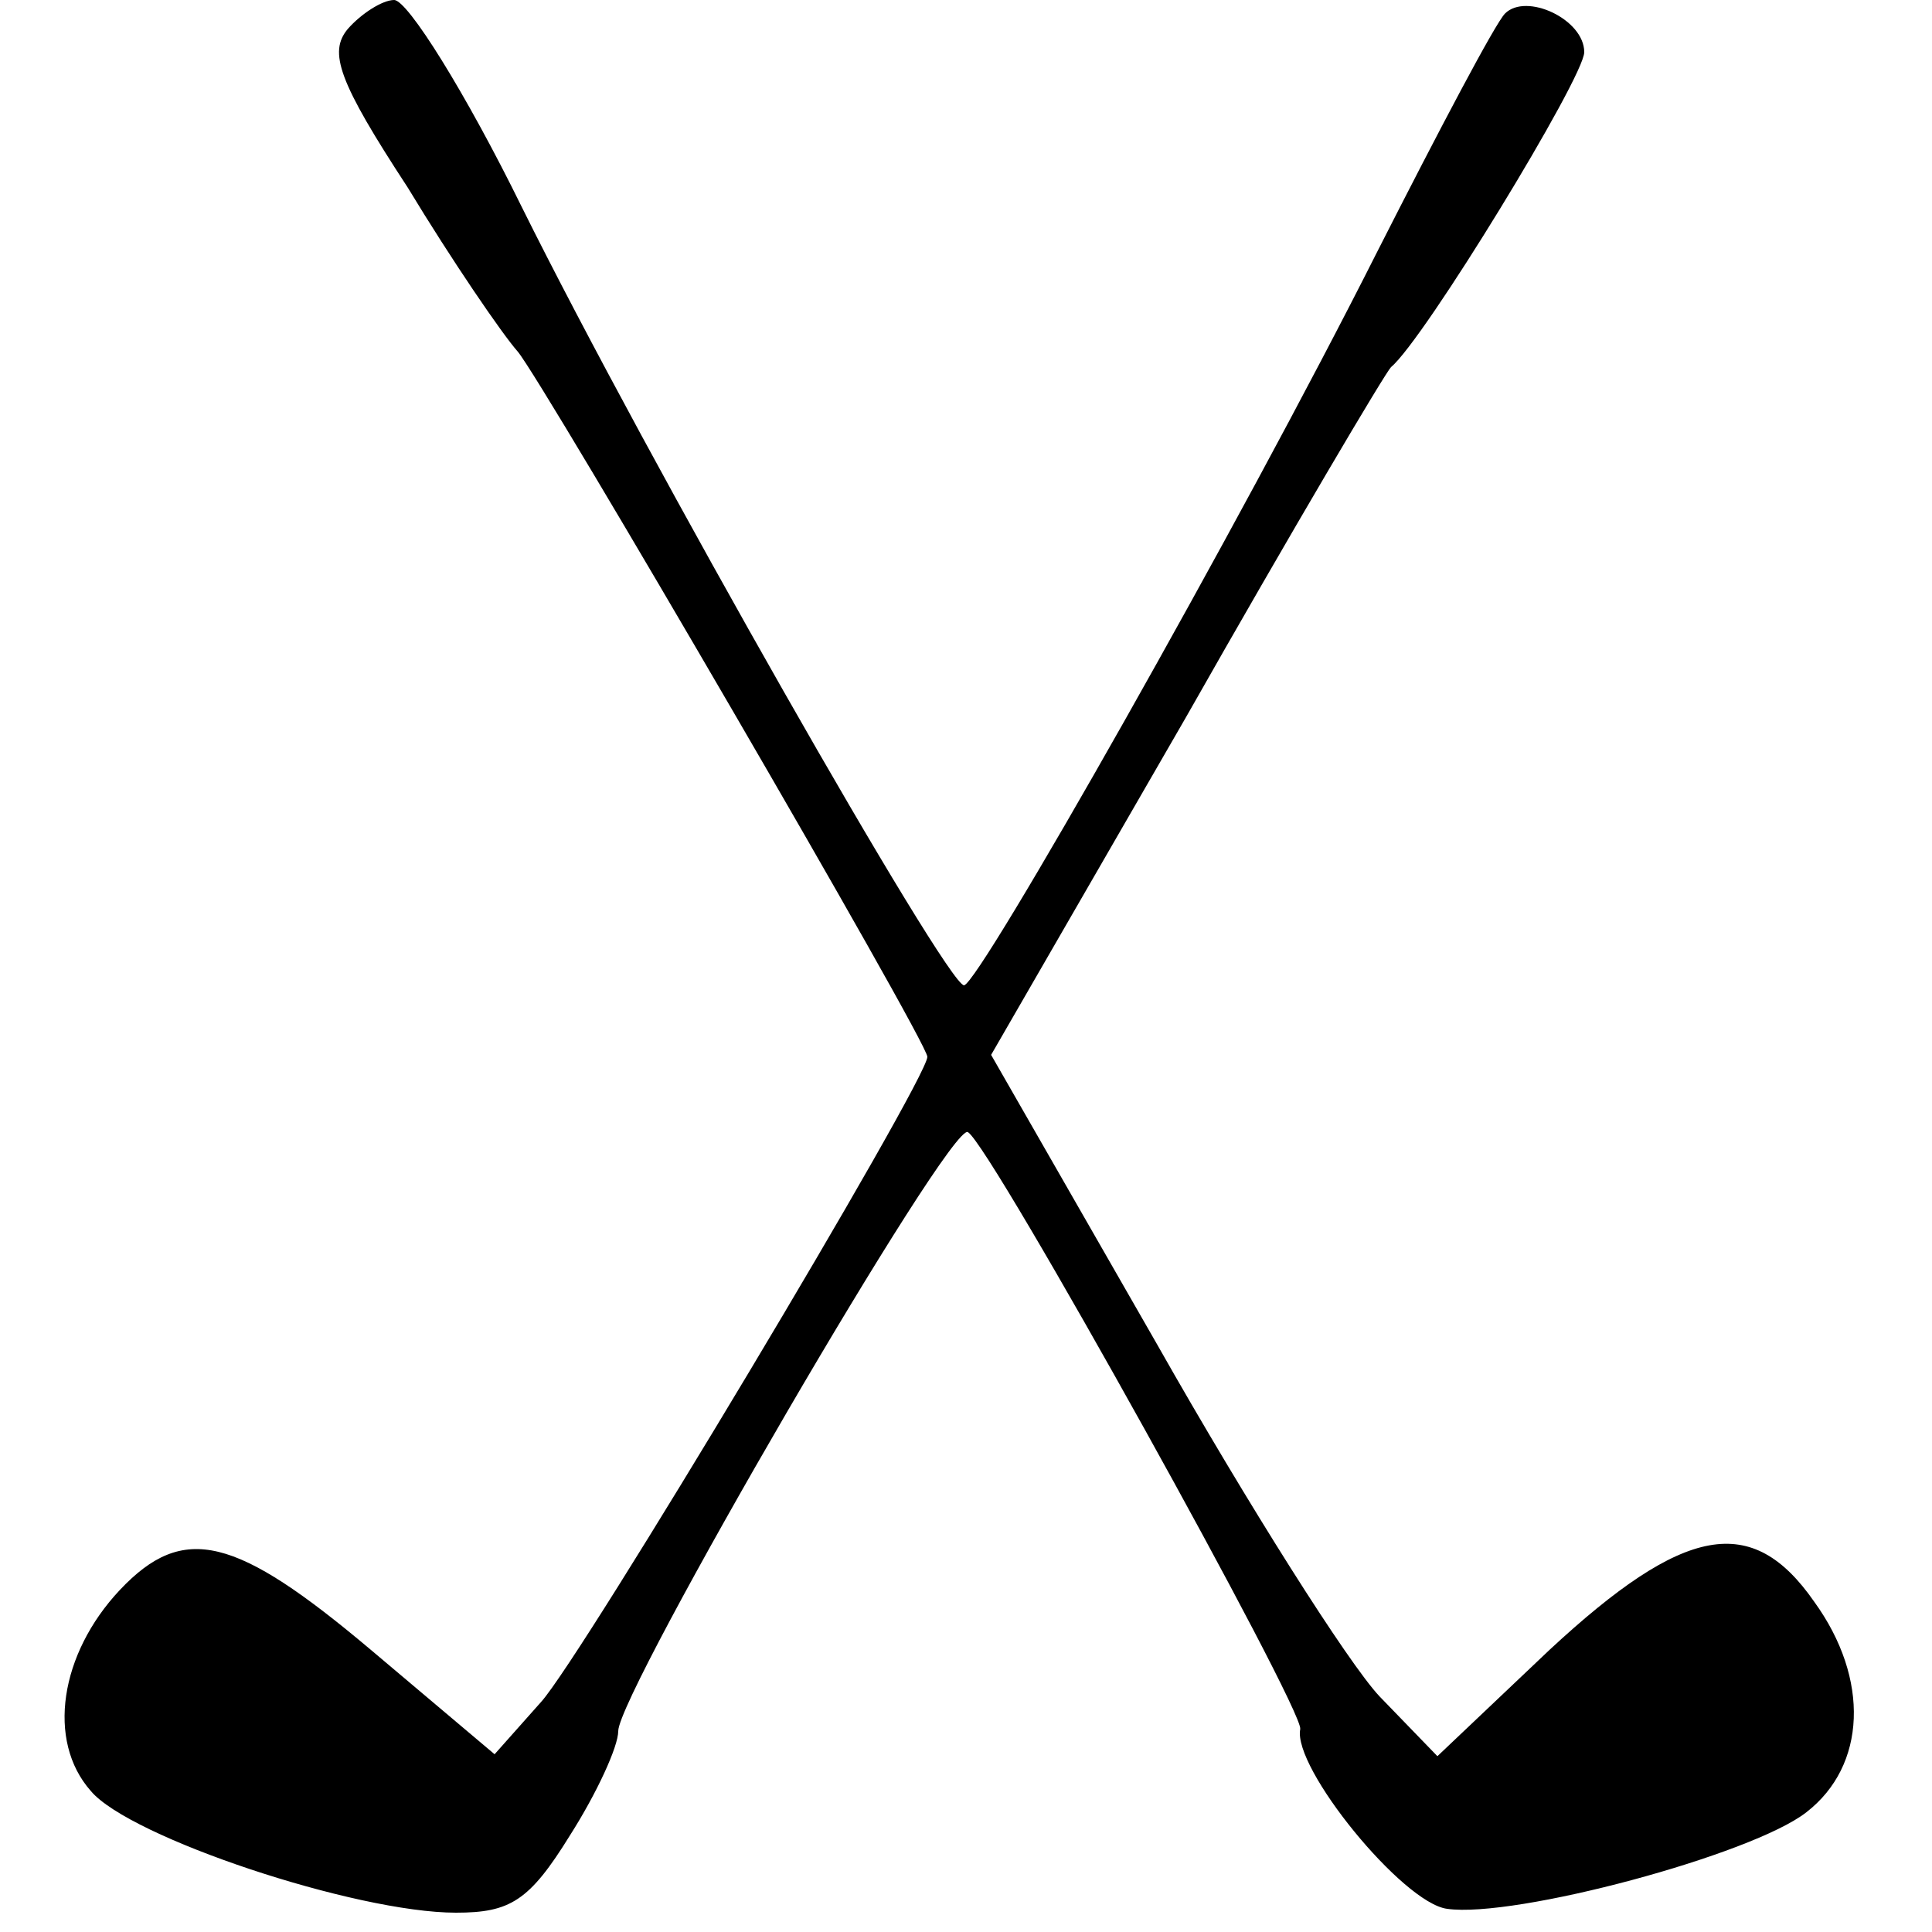
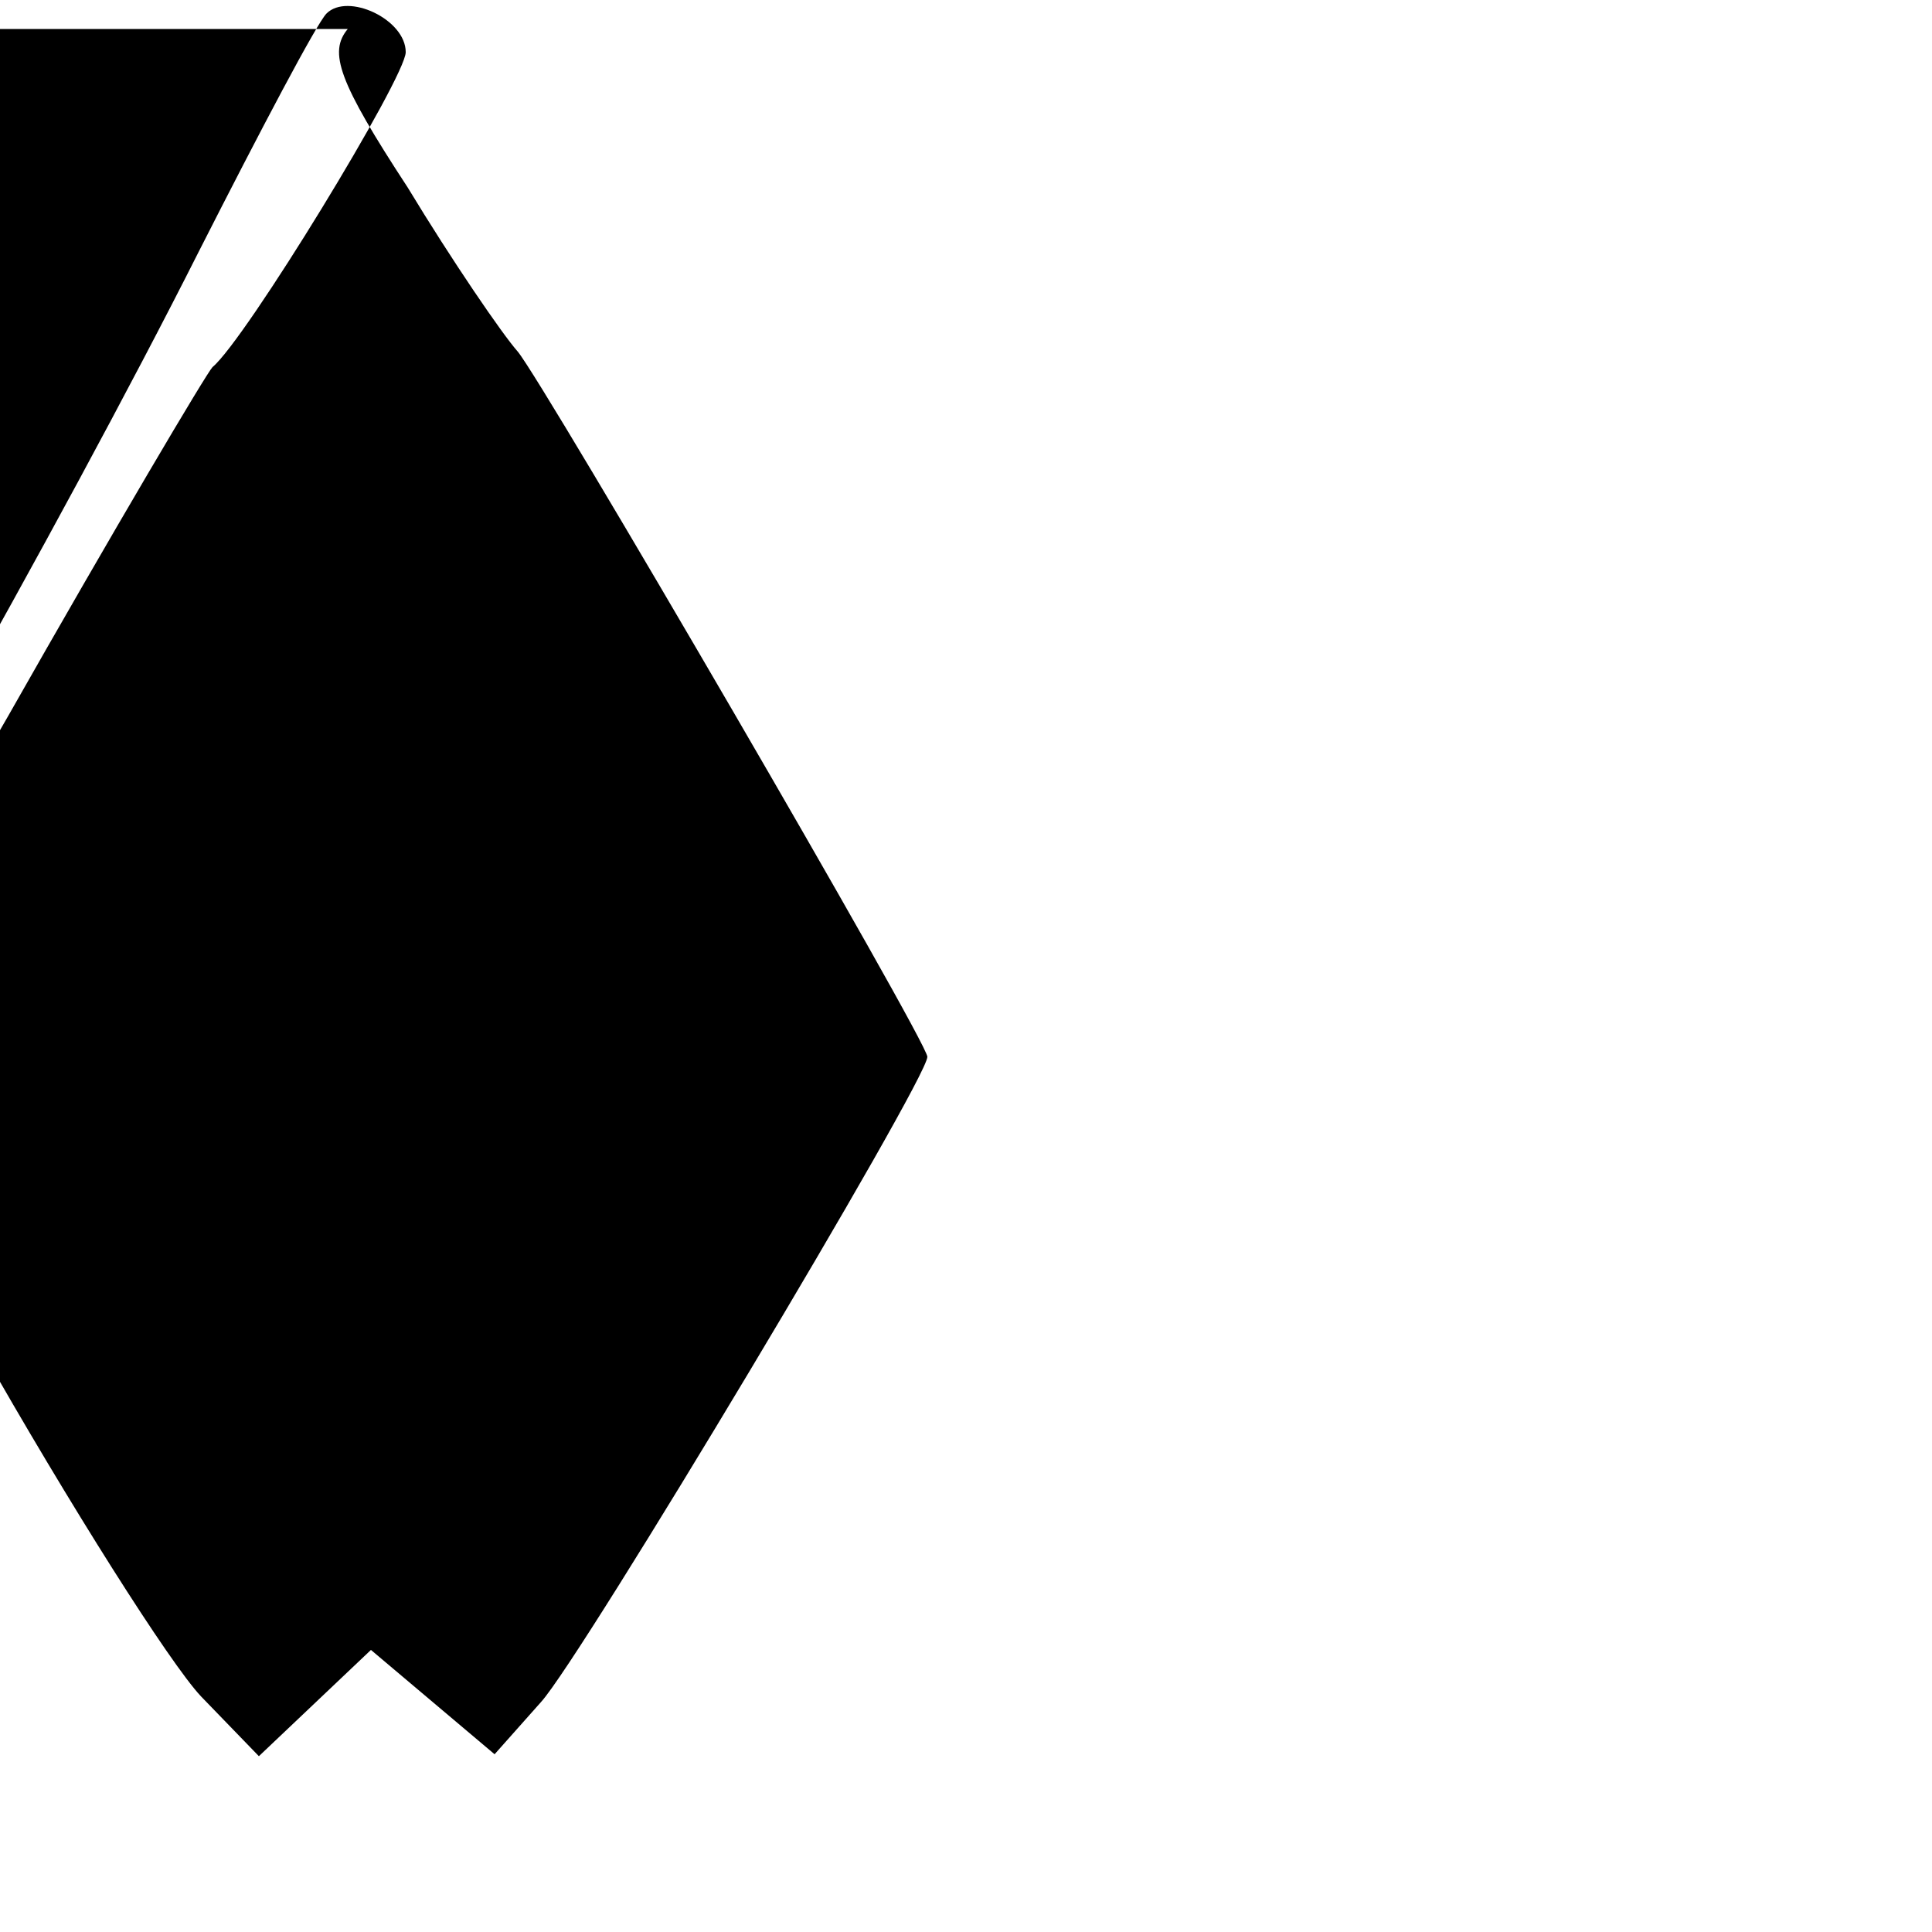
<svg xmlns="http://www.w3.org/2000/svg" version="1.0" width="100" height="100" viewBox="0 0 100 100" preserveAspectRatio="xMidYMid meet">
  <g transform="translate(0,100) scale(0.1,-0.1)" fill="#000000" stroke="none">
-     <path d="M180 985 c-10 -12 -5 -27 31 -82 23 -38 49 -76 57 -85 14 -17 212 -357 212 -365 0 -12 -179 -311 -200 -334 l-24 -27 -64 54 c-70 59 -97 66 -130 31 -31 -33 -38 -78 -15 -104 20 -24 137 -63 189 -63 28 0 38 6 59 40 14 22 25 46 25 54 0 20 172 316 181 310 12 -7 174 -299 172 -309 -4 -20 53 -90 76 -93 35 -5 158 28 186 50 31 24 33 69 4 109 -32 46 -67 40 -137 -25 l-58 -55 -30 31 c-16 17 -68 99 -115 182 l-86 150 101 175 c55 97 103 178 106 181 17 14 100 150 100 163 0 17 -30 31 -41 20 -5 -5 -34 -60 -66 -123 -71 -141 -206 -379 -214 -380 -9 0 -164 272 -229 403 -29 59 -59 107 -66 107 -6 0 -17 -7 -24 -15z" />
+     <path d="M180 985 c-10 -12 -5 -27 31 -82 23 -38 49 -76 57 -85 14 -17 212 -357 212 -365 0 -12 -179 -311 -200 -334 l-24 -27 -64 54 l-58 -55 -30 31 c-16 17 -68 99 -115 182 l-86 150 101 175 c55 97 103 178 106 181 17 14 100 150 100 163 0 17 -30 31 -41 20 -5 -5 -34 -60 -66 -123 -71 -141 -206 -379 -214 -380 -9 0 -164 272 -229 403 -29 59 -59 107 -66 107 -6 0 -17 -7 -24 -15z" />
  </g>
</svg>